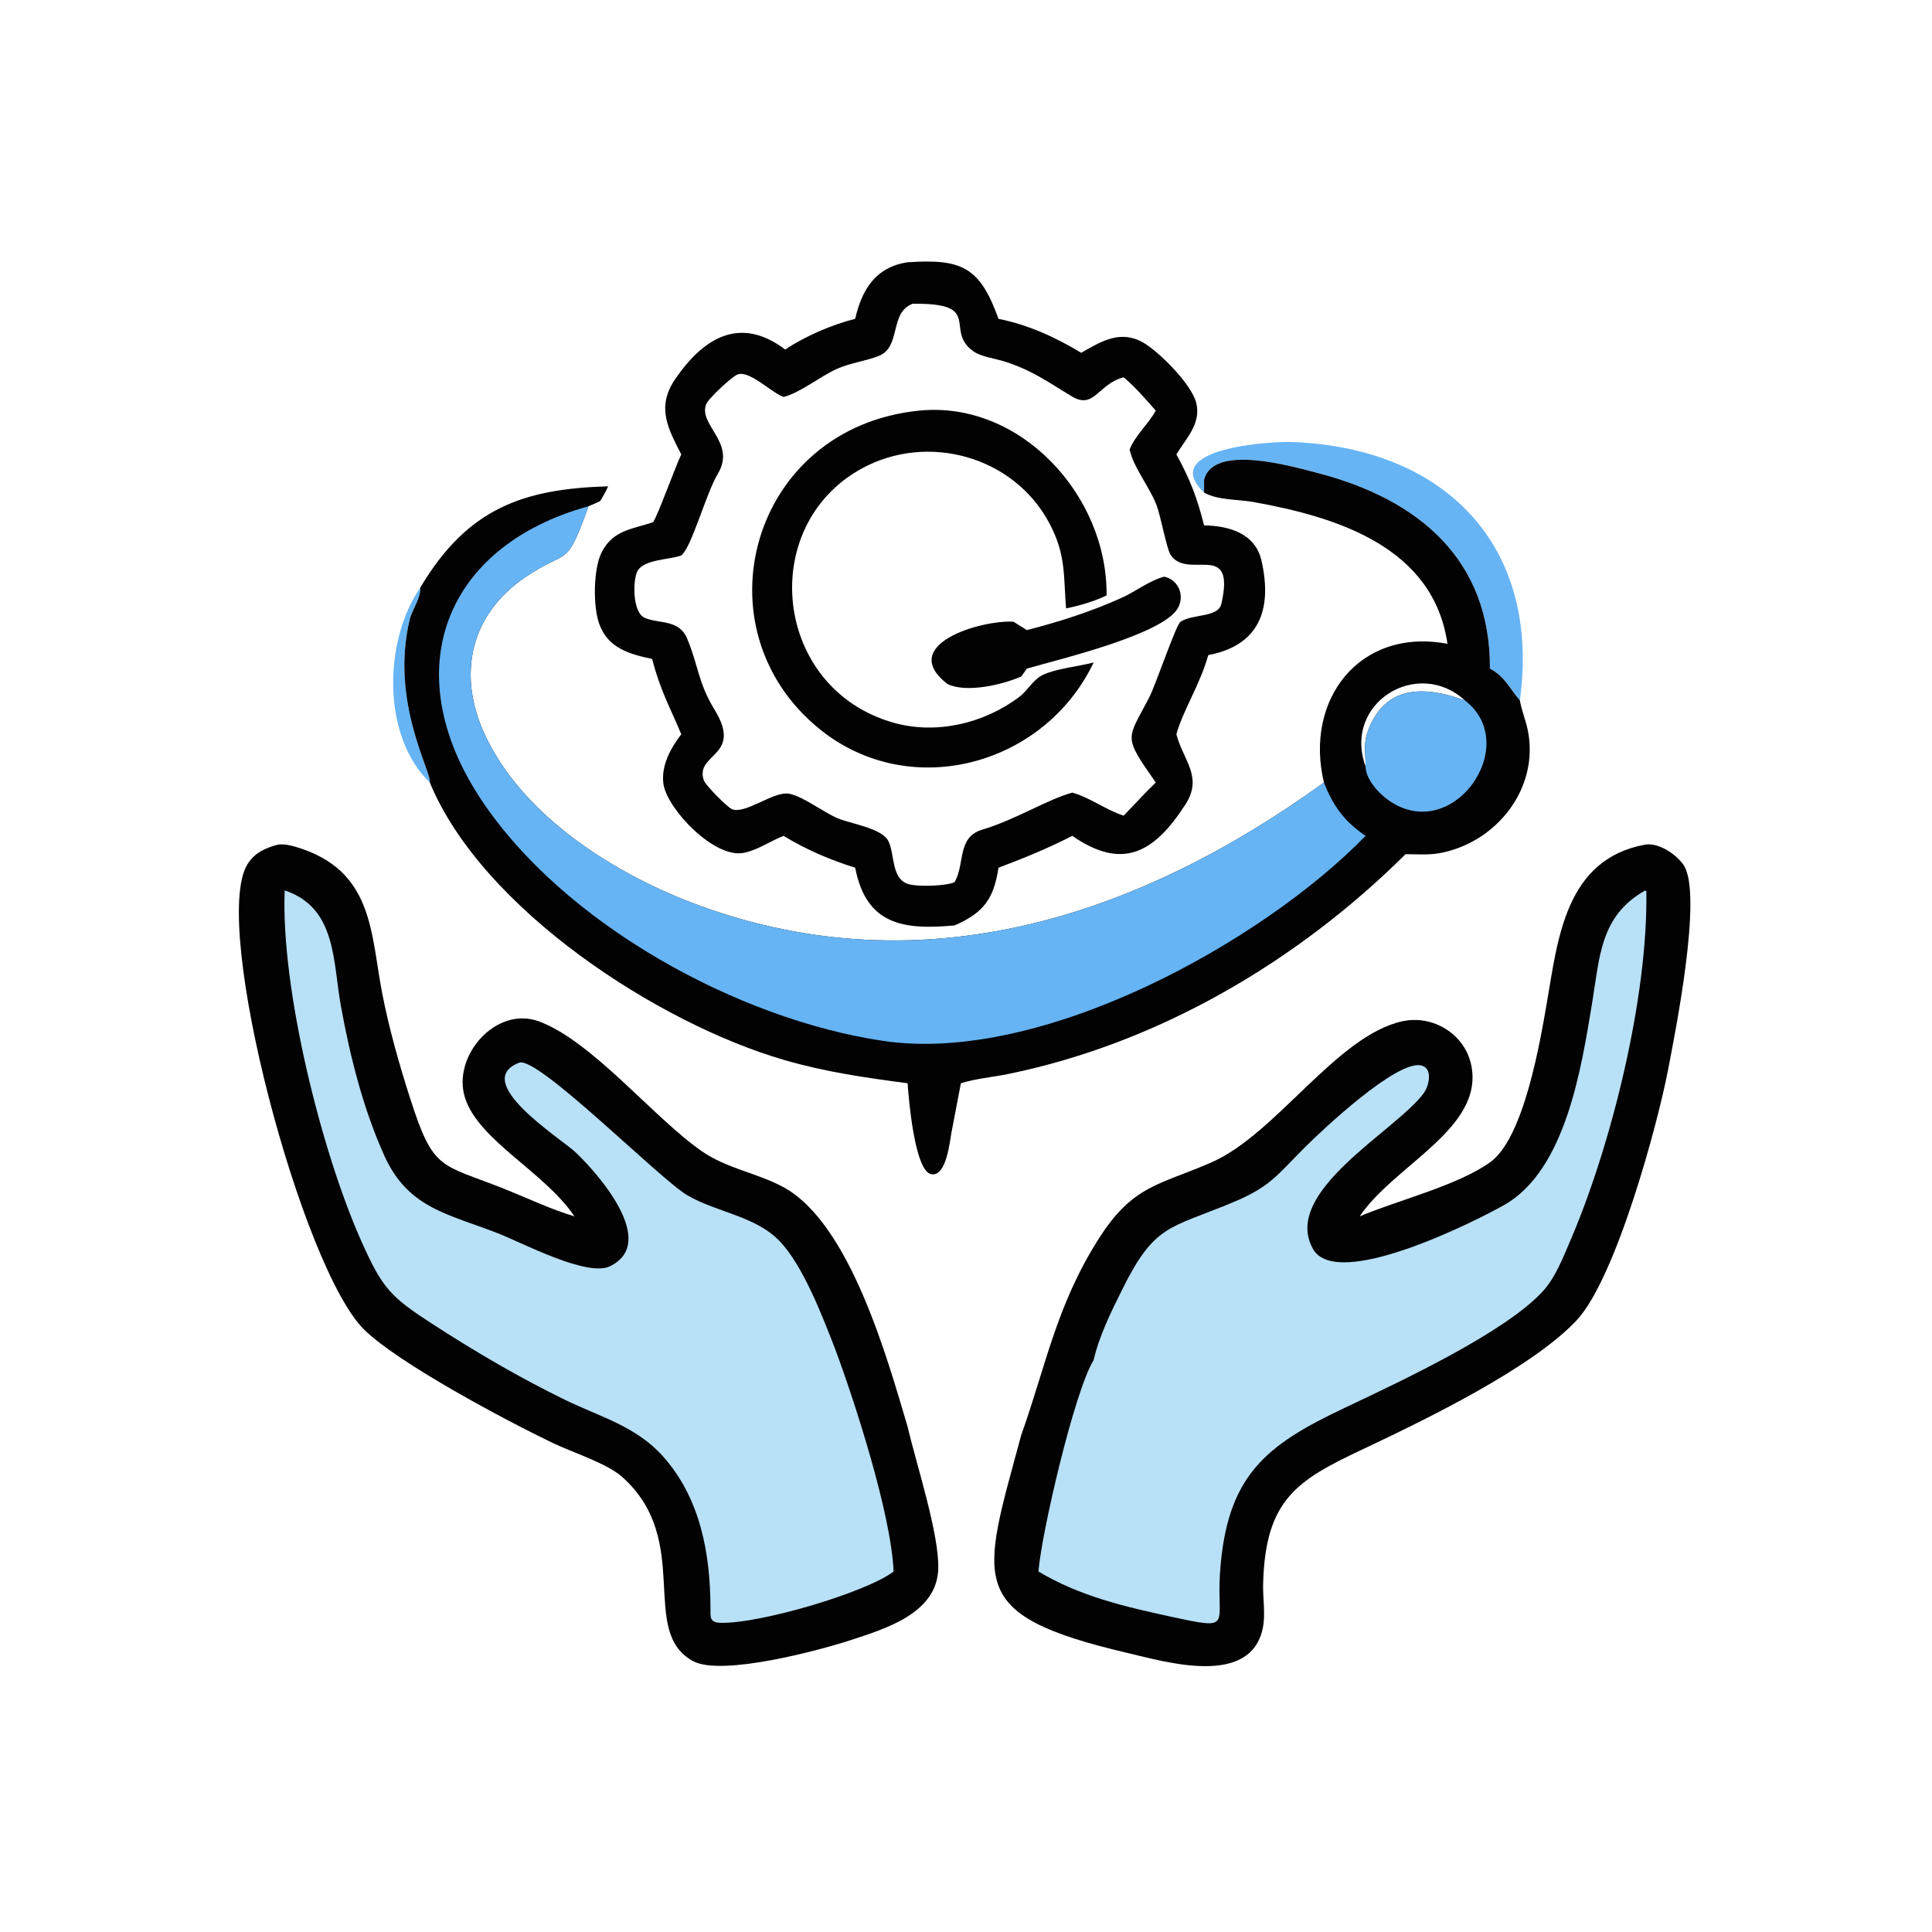
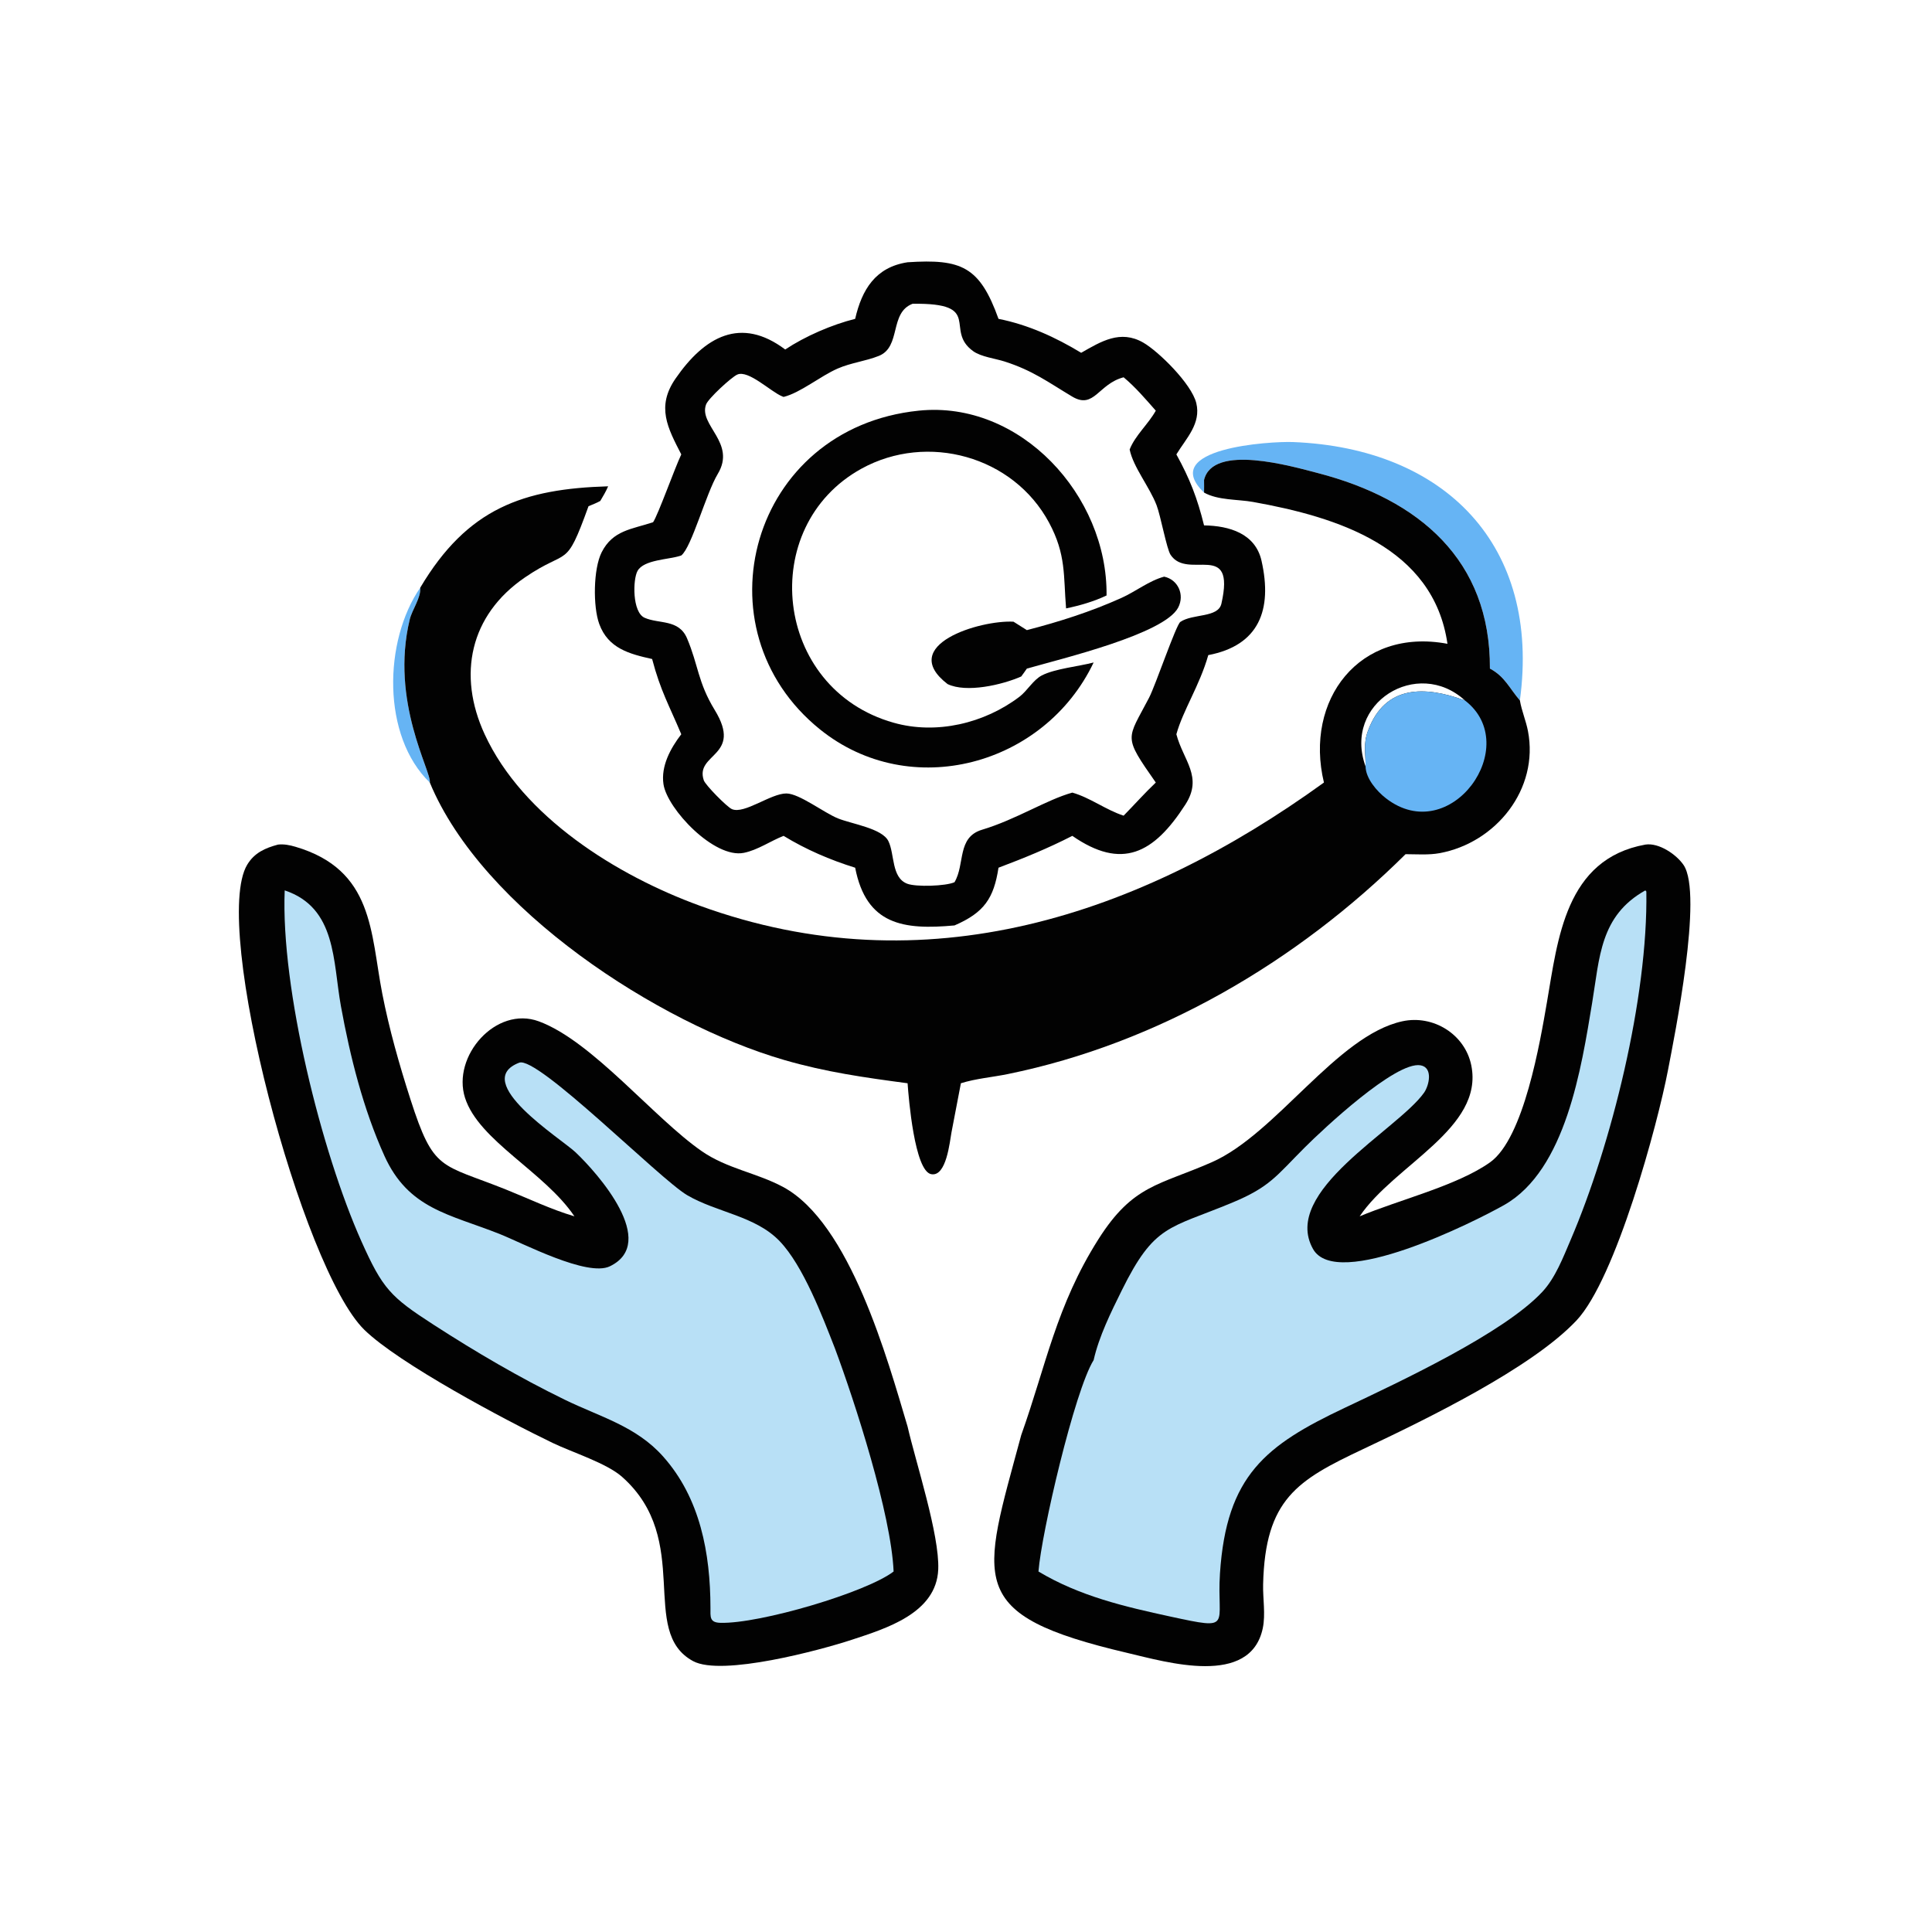
<svg xmlns="http://www.w3.org/2000/svg" width="1024" height="1024">
  <path fill="#66B4F4" transform="scale(2 2)" d="M113.905 207.381C101.175 195.135 101.63 169.875 111.367 155.746C111.591 158.435 109.222 161.525 108.581 164.189C103.335 185.989 114.424 204.547 113.905 207.381Z" />
  <path fill="#66B4F4" transform="scale(2 2)" d="M319.086 130.54C306.781 118.755 336.636 116.908 342.663 117.147C382.946 118.742 408.359 144.529 402.787 185.617C400.018 182.425 398.807 179.287 394.842 177.185C394.998 148.415 376.106 132.346 349.245 125.366C342.262 123.552 321.404 117.502 319.086 127.204C319.122 128.312 319.088 129.43 319.086 130.54Z" />
  <path fill="#020202" transform="scale(2 2)" d="M319.086 127.204C321.404 117.502 342.262 123.552 349.245 125.366C376.106 132.346 394.998 148.415 394.842 177.185C398.807 179.287 400.018 182.425 402.787 185.617C403.253 188.378 404.385 190.959 404.918 193.701C407.915 209.136 396.431 223.356 381.508 226.094C378.603 226.627 375.44 226.376 372.488 226.368C343.745 254.892 306.887 276.528 267.021 284.651C262.983 285.474 258.564 285.836 254.646 287.075L252.155 300.081C251.701 302.478 250.821 311.958 246.77 311.167C242.358 310.304 240.796 290.978 240.52 287.075C229.131 285.561 218.932 284.132 207.819 280.909C174.59 271.272 127.851 241.053 113.905 207.381C114.424 204.547 103.335 185.989 108.581 164.189C109.222 161.525 111.591 158.435 111.367 155.746C123.892 134.63 138.704 129.551 161.16 128.876C160.594 130.238 159.826 131.486 159.082 132.756C158.091 133.309 157.003 133.715 155.958 134.156L155.887 134.357C149.783 151.242 150.76 145.051 139.067 153.054C124.495 163.029 121.191 178.879 128.435 194.581C138.552 216.513 163.474 232.021 185.465 240.027C245.102 261.737 302.059 242.681 350.857 207.381C345.605 185.524 360.201 166.222 383.593 170.614C379.89 144.982 354.374 137.013 332.093 133.025C327.942 132.282 322.832 132.627 319.086 130.54C319.088 129.43 319.122 128.312 319.086 127.204ZM361.889 203.105C361.942 199.618 361.224 197.2 362.518 193.689C367.079 181.319 377.743 181.874 387.795 185.473L388.207 185.617C375.668 174.137 355.799 186.3 361.889 203.105Z" />
  <path fill="#66B4F4" transform="scale(2 2)" d="M361.889 203.105C361.942 199.618 361.224 197.2 362.518 193.689C367.079 181.319 377.743 181.874 387.795 185.473L388.207 185.617C403.778 197.544 384.413 224.805 367.287 211.554C364.891 209.7 361.938 206.306 361.889 203.105Z" />
-   <path fill="#66B4F4" transform="scale(2 2)" d="M361.889 221.513C334.374 249.828 276.023 282.008 234.227 275.876C195.389 270.177 149.069 244.65 127.325 211.616C105.103 177.858 117.574 144.785 155.958 134.156L155.887 134.357C149.783 151.242 150.76 145.051 139.067 153.054C124.495 163.029 121.191 178.879 128.435 194.581C138.552 216.513 163.474 232.021 185.465 240.027C245.102 261.737 302.059 242.681 350.857 207.381C353.346 213.699 356.279 217.681 361.889 221.513Z" />
  <path fill="#020202" transform="scale(2 2)" d="M436.036 223.826C439.634 223.266 444.282 226.456 446.167 229.239C451.397 236.962 443.761 274.563 442.034 283.598C439.296 297.924 428.222 338.873 417.764 349.963C405.897 362.549 378.243 375.999 361.169 384.059C343.793 392.261 335.277 397.295 334.74 419.867C334.65 423.632 335.419 427.811 334.653 431.477C331.384 447.135 309.14 440.478 298.803 438.052C255.388 427.861 260.151 419.256 270.636 380.31C277.203 361.9 279.925 346.025 291.092 328.407C300.262 313.941 307.129 314.156 321.14 307.999C338.204 300.501 354.264 274.443 371.616 270.654C379.797 268.868 388.231 274.07 389.908 282.338C393.298 299.046 369.511 308.692 360.327 322.341C370.596 318.016 386.173 314.231 394.896 308.015C403.868 301.624 408.151 276.046 409.96 265.578C412.842 248.902 414.826 227.651 436.036 223.826Z" />
  <path fill="#B8E0F6" transform="scale(2 2)" d="M436.036 235.962L436.3 236.272C436.742 264.437 427.012 303.451 416.225 328.611C414.254 333.207 412.207 338.612 408.769 342.312C398.605 353.248 371.478 365.938 356.339 373.102C335.431 382.997 325.012 390.999 323.303 416.986C322.388 430.907 327.007 432.05 310.253 428.425C298.003 425.774 286.082 422.986 275.205 416.466C275.962 406.402 284.782 368.497 289.826 360.438C291.248 354.149 294.404 347.789 297.257 342.014C305.958 324.405 309.744 325.692 326.437 318.761C336.569 314.554 338.176 311.69 345.746 304.116C350.519 299.34 369.83 281.199 376.448 282.317C379.824 282.888 378.756 287.668 377.356 289.625C370.29 299.51 339.425 315.718 347.955 330.98C354.198 342.151 390.774 323.785 398.615 319.344C415.016 310.054 419.106 282.806 421.933 265.78C423.928 253.76 424.002 242.683 436.036 235.962Z" />
  <path fill="#020202" transform="scale(2 2)" d="M73.678 223.826C75.218 223.645 76.799 223.961 78.275 224.395C99.077 230.511 98.161 247.186 101.302 263.306C103.142 272.752 105.814 282.126 108.756 291.28C114.964 310.594 116.694 308.265 134.128 315.254C140.159 317.672 145.982 320.488 152.228 322.341C144.308 310.559 126.881 302.321 123.235 290.933C119.715 279.938 131.407 266.474 142.795 270.667C156.963 275.883 173.276 296.313 186.051 305.127C192.67 309.693 200.524 310.816 207.46 314.521C225.286 324.046 235.226 360.316 240.52 378.059C242.665 387.455 249.022 406.755 248.643 415.915C248.163 427.514 234.828 431.56 225.716 434.564C217.558 437.254 191.3 444.339 183.674 440.212C169.084 432.316 183.799 408.203 164.86 391.384C160.771 387.752 151.717 384.919 146.474 382.399C133.778 376.296 105.643 361.316 96.534 352.393C80.023 336.218 55.849 245.24 65.514 229.156C67.416 225.991 70.27 224.736 73.678 223.826Z" />
  <path fill="#B8E0F6" transform="scale(2 2)" d="M75.45 235.962C89.226 240.558 88.192 254.799 90.351 266.661C92.784 280.031 96.266 293.903 101.875 306.311C108.246 320.403 119.099 321.751 132.328 326.986C138.524 329.439 155.626 338.488 161.633 335.576C174.614 329.282 158.478 310.983 152.472 305.319C148.689 301.751 124.567 286.64 137.597 281.623C142.448 279.755 174.835 312.472 182.116 316.739C189.929 321.317 200.202 322.217 206.621 328.923C212.877 335.457 217.978 348.928 221.265 357.333C226.551 371.513 236.175 401.272 236.814 416.466C229.643 421.983 201.337 430.368 190.896 430.066C187.987 429.982 188.285 428.465 188.279 426.043C188.247 411.685 185.592 397.017 175.692 385.943C168.521 377.921 159.057 375.515 149.631 370.92C137.603 365.057 126.09 358.294 114.859 351.038C103.472 343.682 101.404 341.549 95.756 328.912C85.228 305.361 74.377 261.995 75.45 235.962Z" />
  <path fill="#020202" transform="scale(2 2)" d="M240.52 69.502C254.783 68.572 259.635 70.62 264.614 84.498C272.462 86.06 279.716 89.366 286.524 93.494C291.83 90.466 296.902 87.328 302.948 90.778C306.985 93.082 315.779 101.711 317.028 106.822C318.355 112.255 314.342 116.164 311.752 120.422C315.328 126.905 317.317 132.062 319.086 139.233C325.741 139.338 332.684 141.356 334.32 148.62C337.263 161.684 333.615 171.057 320.206 173.613C317.938 181.63 313.495 188.255 311.752 194.586C313.572 201.541 318.871 205.848 314.153 213.189C305.717 226.314 297.269 230.577 284.178 221.513C277.736 224.811 271.373 227.407 264.614 229.954C263.361 238.059 260.83 241.84 252.955 245.248C239.452 246.485 229.585 245.145 226.627 229.954C220.013 227.895 213.576 225.136 207.661 221.513C204.157 222.88 200.829 225.265 197.127 226.013C189.283 227.598 176.827 214.389 175.831 207.841C175.1 203.031 177.713 198.266 180.545 194.586C177.387 187.038 175.032 183.086 172.821 174.645C166.797 173.313 161.164 171.825 158.807 165.358C157.118 160.728 157.229 150.752 159.441 146.37C162.411 140.487 167.456 140.27 173.075 138.392C174.382 136.476 178.778 124.159 180.545 120.422C176.933 113.397 173.878 107.786 179.012 100.345C186.726 89.164 196.331 83.781 208.09 92.622C213.364 89.114 220.442 86.044 226.627 84.498C228.397 76.779 231.99 70.796 240.52 69.502ZM241.835 80.506C235.621 82.872 238.886 91.937 232.892 94.322C229.355 95.73 225.516 96.128 221.982 97.674C217.373 99.689 212.082 104.115 207.661 105.188L207.319 105.054C204.306 103.861 198.329 97.939 195.377 99.271C193.794 99.985 187.708 105.591 187.116 107.189C185.077 112.689 195.191 117.332 190.223 125.58C187.088 130.787 183.302 145.027 180.545 147.204L180.198 147.319C177.163 148.303 170.628 148.318 168.96 151.287C167.678 153.57 167.537 162.254 170.831 163.716C174.628 165.401 179.892 164.027 182.071 169.164C185.094 176.29 184.903 180.784 189.42 188.175C196.967 200.525 184.082 199.583 186.512 206.793C186.939 208.059 192.668 213.869 193.969 214.429C197.255 215.841 204.28 210.246 208.407 210.277C211.84 210.304 218.341 215.386 222.084 216.891C225.778 218.376 233.778 219.522 235.436 222.909C237.127 226.366 236.196 232.572 240.416 234.192C242.769 235.095 250.663 234.837 252.955 233.795C255.793 229.013 253.548 221.899 260.255 219.887C269.312 217.17 277.308 211.959 284.178 210.047C288.945 211.406 292.989 214.593 297.772 216.162C300.624 213.251 303.344 210.186 306.297 207.381C297.491 194.79 298.653 196.183 304.513 184.91C306.241 181.585 311.662 165.586 312.804 164.811C316.099 162.573 322.825 163.781 323.686 159.976C327.536 142.955 314.733 153.933 310.206 147.017C309.174 145.441 307.581 136.685 306.508 133.894C304.62 128.984 300.33 123.817 299.369 119.124C300.804 115.415 304.349 112.354 306.297 108.83C303.603 105.774 300.911 102.6 297.772 99.987C291.051 101.728 289.97 108.577 284.143 105.098C277.781 101.3 273.757 98.218 266.22 95.799C263.777 95.015 260.012 94.565 257.939 93.089C250.045 87.469 260.917 80.219 241.835 80.506Z" />
  <path fill="#020202" transform="scale(2 2)" d="M308.515 152.818C312.177 153.59 314.015 157.613 312.223 161.025C308.553 168.01 281.7 174.46 272.131 177.185C271.654 177.896 271.138 178.582 270.636 179.276C265.627 181.486 256.11 183.696 251.11 181.283C237.684 170.942 259.755 164.266 268.588 164.755L272.131 166.988C280.748 164.759 289.06 162.111 297.188 158.457C300.998 156.745 304.483 153.914 308.515 152.818Z" />
  <path fill="#020202" transform="scale(2 2)" d="M243.471 108.83C270.388 106.052 293.561 131.338 293.25 157.807C289.889 159.404 286.149 160.483 282.521 161.234C281.805 152.578 282.568 146.992 278.011 138.507C268.521 120.836 245.745 114.62 228.33 124.187C200.481 139.486 204.951 182.545 236.814 191.526C248.144 194.747 260.867 191.694 270.143 184.665C272.247 183.072 273.794 180.189 276.099 178.994C279.526 177.217 285.849 176.612 289.826 175.565C276.809 202.895 241.257 212.58 217.325 193.312C184.32 166.739 198.882 113.402 243.471 108.83Z" />
</svg>